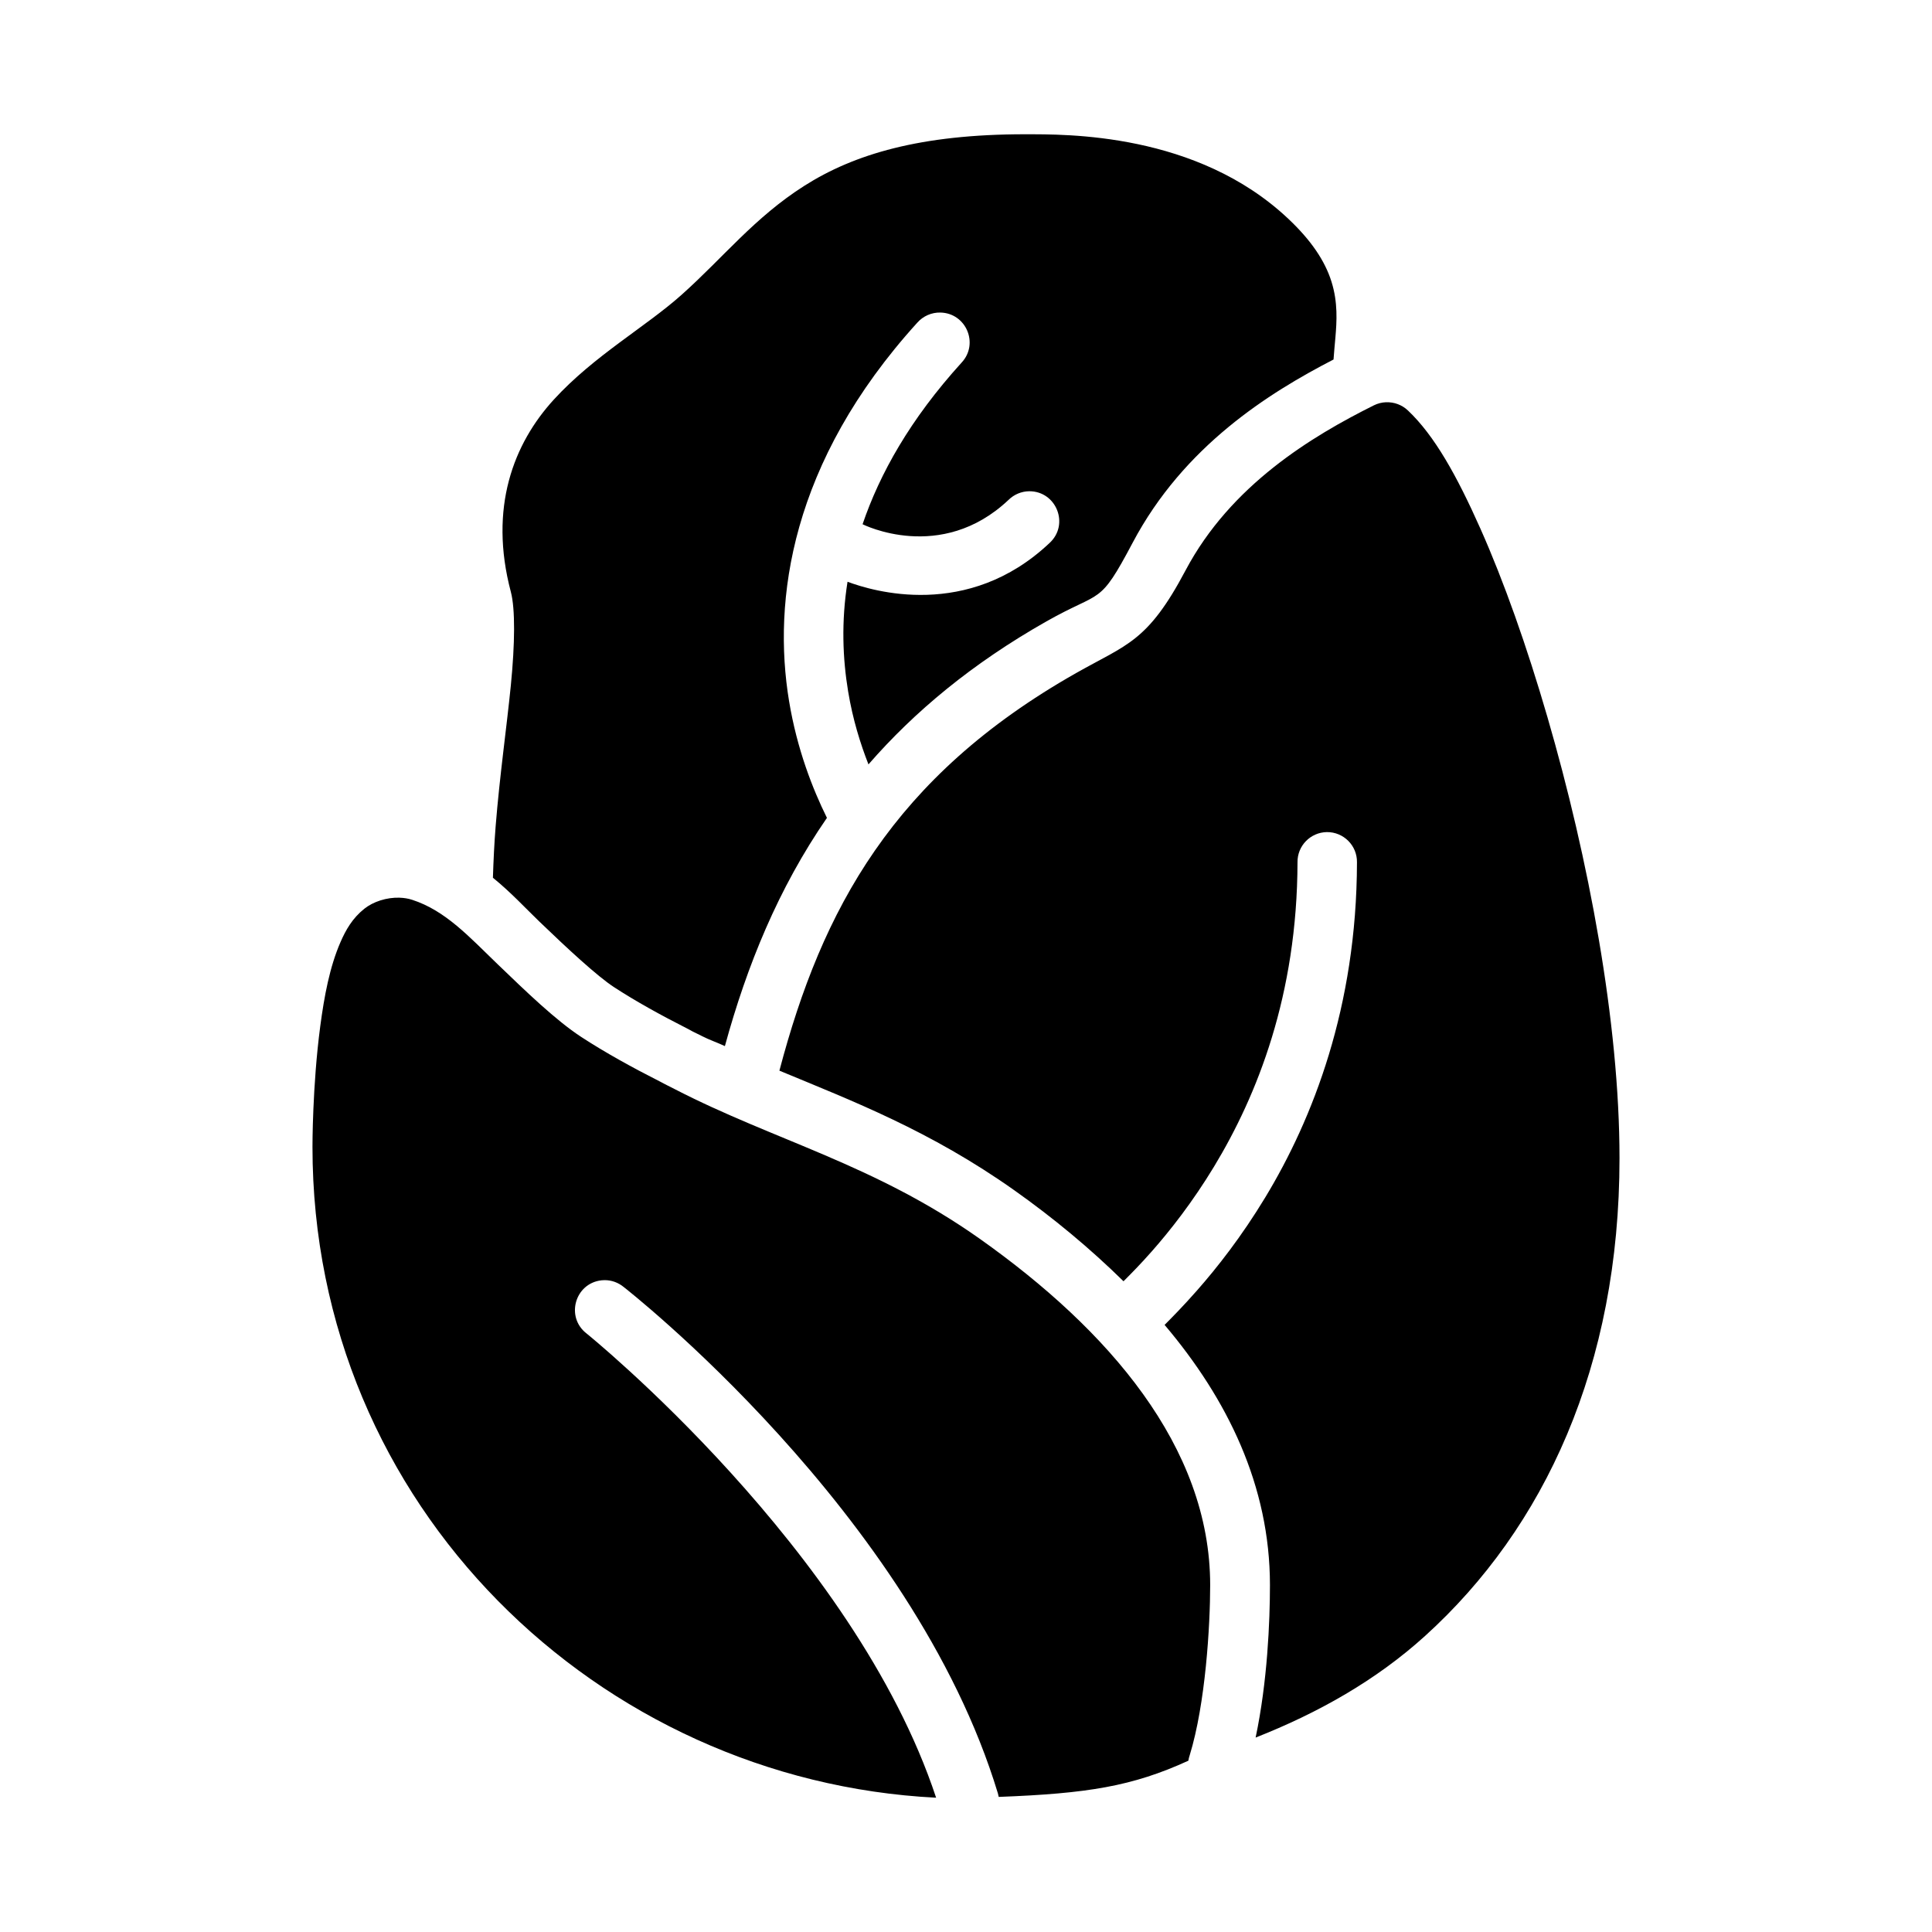
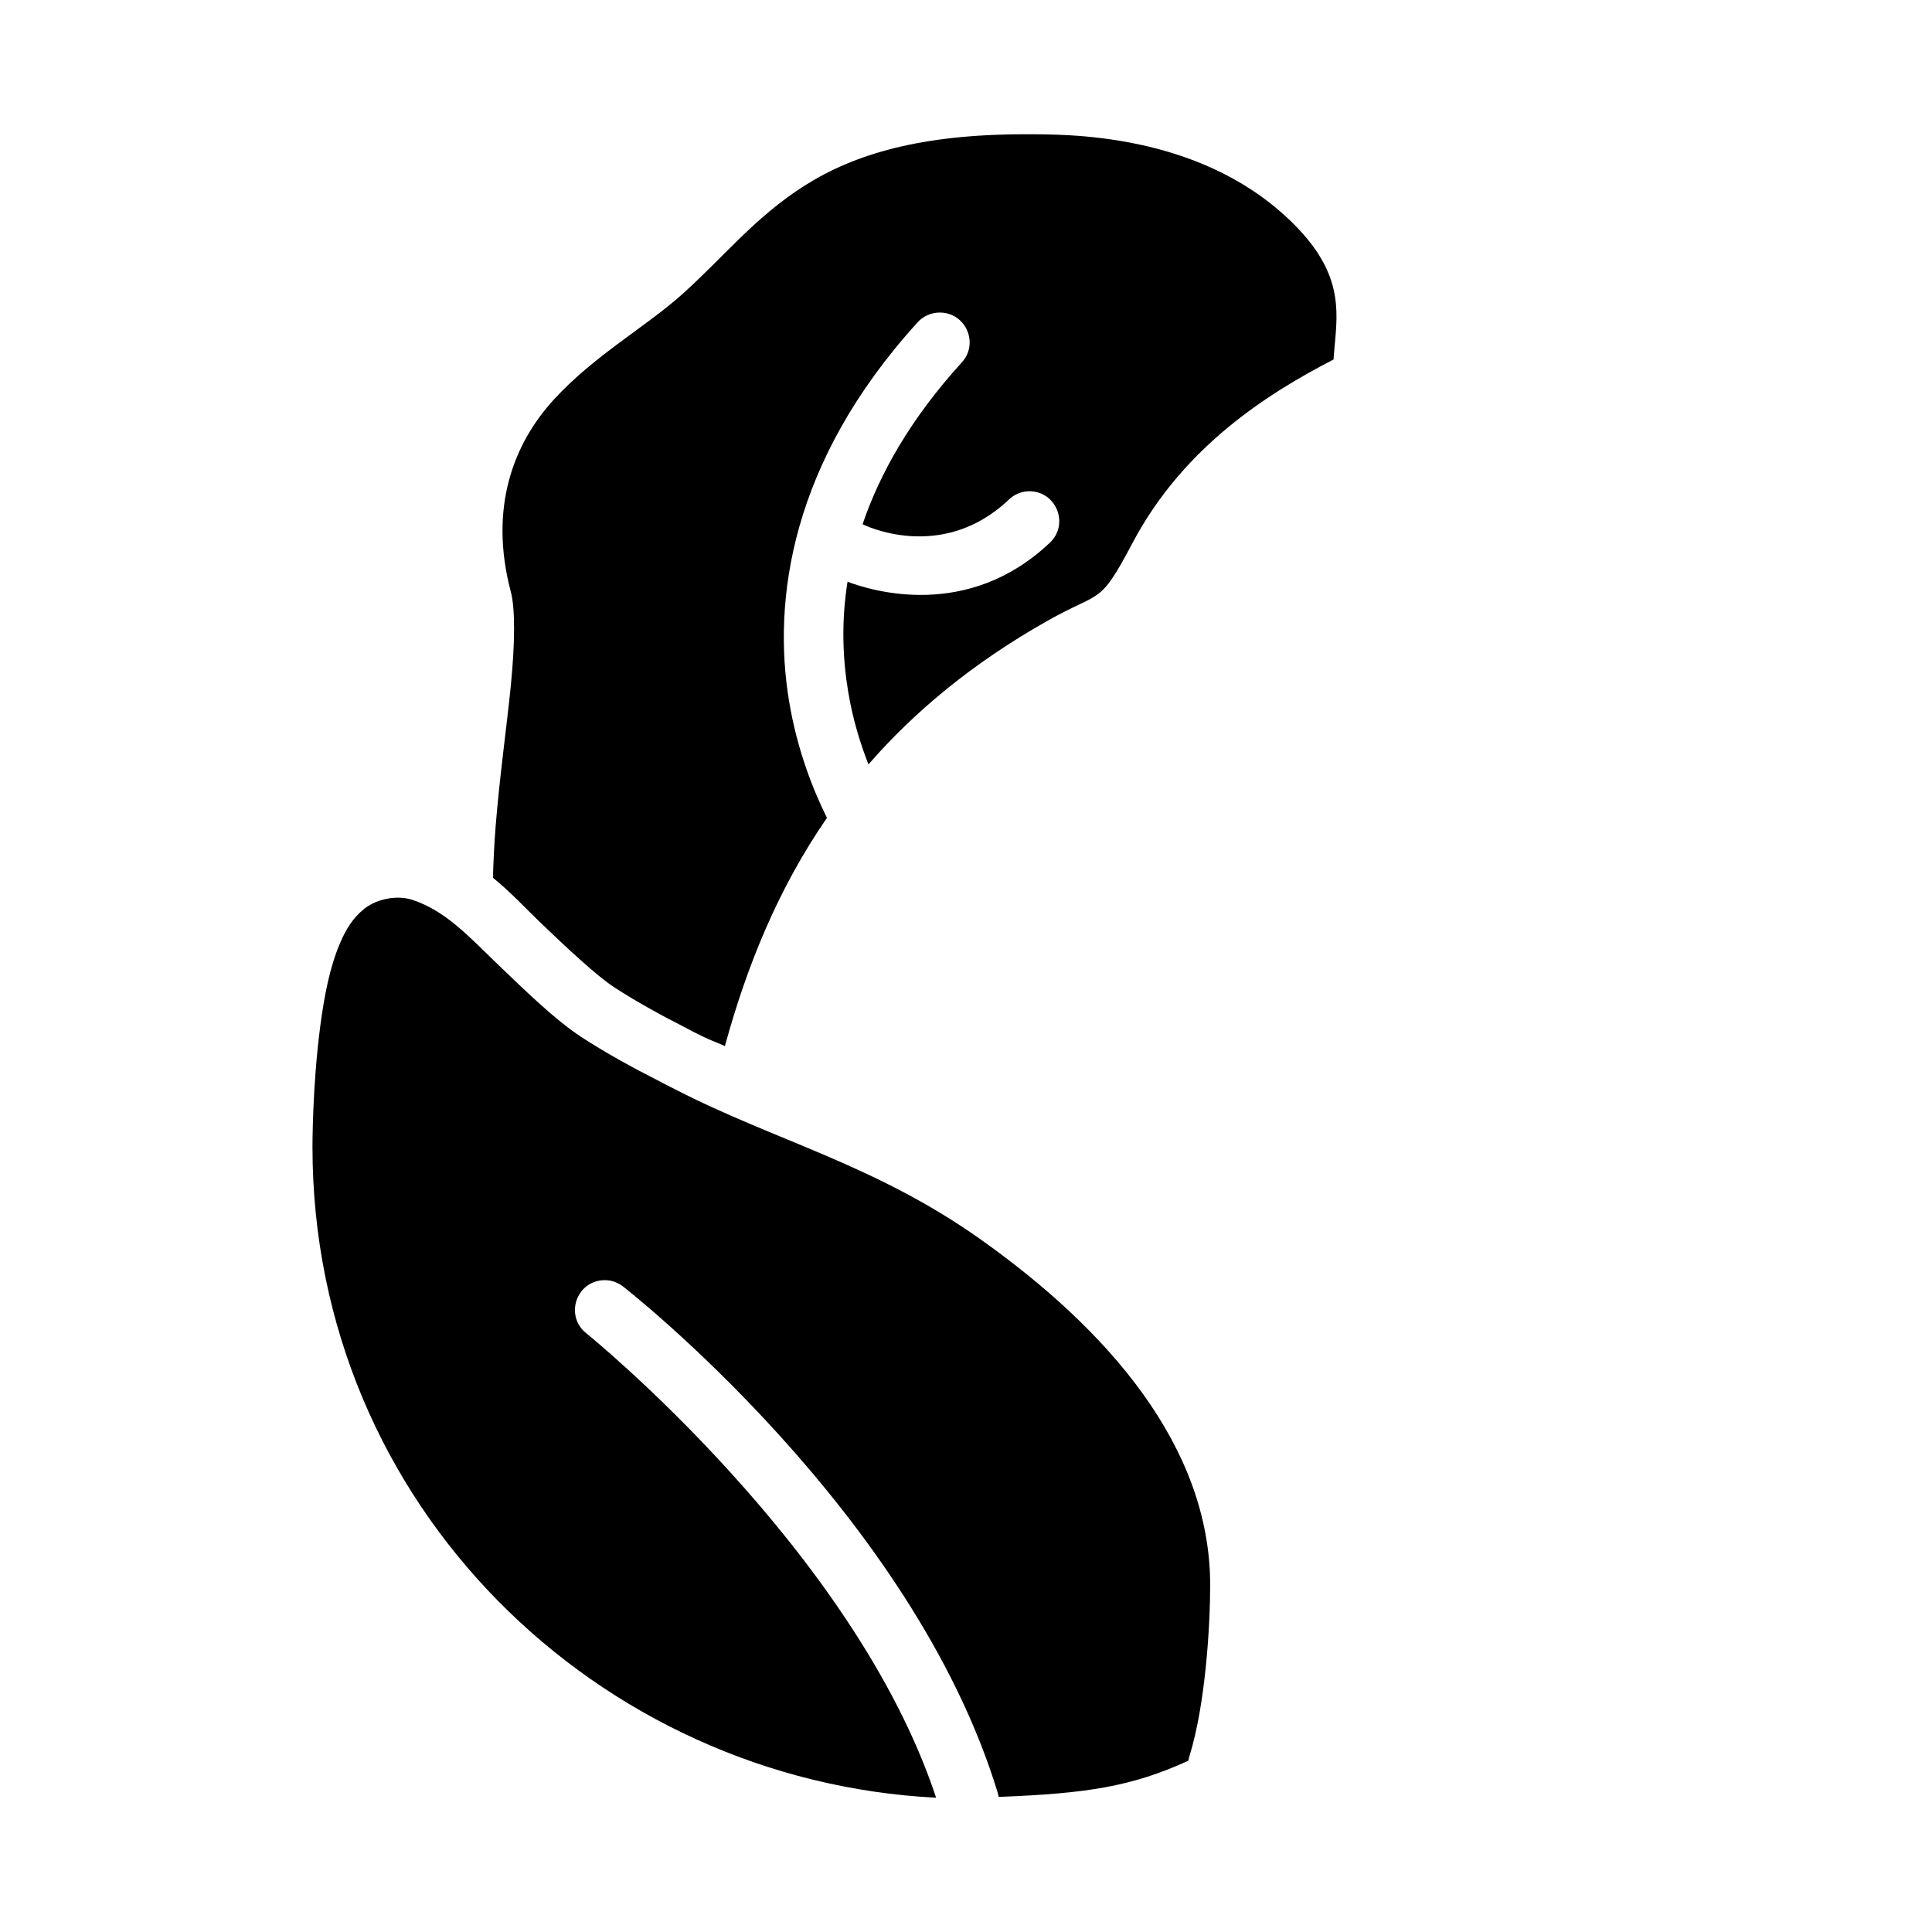
<svg xmlns="http://www.w3.org/2000/svg" fill="#000000" width="800px" height="800px" version="1.1" viewBox="144 144 512 512">
-   <path d="m415.65 179.58c-27.773 0-45.352 5.297-58.531 13.684-13.18 8.387-21.414 18.965-32.473 28.844-9.551 8.535-23.215 16.141-33.871 27.781-10.652 11.645-17.309 28.637-11.391 50.984 1.18 4.465 1.09 13.688 0 24.707-1.094 11.023-2.965 24.012-4.031 37.363-0.359 4.504-0.578 9.078-0.723 13.668 4.769 3.871 8.621 8.062 12.238 11.547 7.519 7.238 15.418 14.551 19.836 17.434 5.652 3.691 12.395 7.43 19.496 11.023 0.141 0.07 0.277 0.145 0.414 0.219 0.113 0.062 0.438 0.246 0.723 0.398 0.082 0.039 0.121 0.066 0.199 0.105l0.184 0.094c0.754 0.379 1.473 0.727 2.031 1 0.098 0.051 0.195 0.102 0.293 0.152 1.891 0.977 4.125 1.73 6.059 2.644 5.852-21.379 14.164-41.805 27.043-60.484-3.769-7.617-7.926-18.184-10.039-30.965-4.406-26.625 0.363-63.223 33.977-100.26 1.547-1.754 3.793-2.746 6.137-2.691 6.828 0.156 10.27 8.285 5.609 13.27-13.688 15.082-21.68 29.465-26.242 42.836h0.016s20.715 10.5 38.668-6.457c1.461-1.445 3.43-2.273 5.488-2.293 7.223-0.02 10.699 8.84 5.379 13.715-21.668 20.469-46.965 12.73-53.535 10.27-1.691 10.641-1.273 20.406 0.156 29.047 1.234 7.469 3.262 13.922 5.394 19.355 12.172-13.992 27.523-26.773 47.188-37.914 14.844-8.414 13.809-3.812 22.832-20.848 13.562-25.625 36.125-39.707 53.227-48.539 0.129-1.906 0.32-3.793 0.492-5.797 0.367-4.281 0.695-9.324-1.043-14.855-1.742-5.527-5.394-10.938-11.395-16.602-24.309-22.965-59.082-22.434-69.805-22.434zm95.664 71.016c-1.117 0.043-2.211 0.32-3.211 0.816-16.371 8.164-37.93 21.098-49.926 43.758-10.059 19-15.484 19.539-29.027 27.215-48.492 27.48-67.336 62.66-78.598 105.35 19.293 8.016 39.898 15.871 62.301 31.734 10.207 7.227 19.973 15.309 28.891 24.078 2.059-2.062 4.449-4.473 7.504-7.934 4.91-5.57 10.812-13.074 16.512-22.492 11.398-18.844 22.02-45.402 22.094-80.629-0.051-4.34 3.414-7.902 7.766-7.981 4.453-0.043 8.07 3.582 7.992 8.027-0.078 38.383-11.715 67.969-24.289 88.758-6.289 10.398-12.773 18.648-18.16 24.754-3.625 4.113-6.426 6.945-8.531 9.059 16.633 19.645 27.918 42.609 27.918 68.957 0 9.629-0.668 25.621-3.797 40.406 16.527-6.516 31.844-15.098 44.91-26.938 31.664-28.691 51.523-71.586 51.523-126.61 0-35.977-8.211-79.441-19.098-116.88-5.441-18.719-11.531-35.941-17.758-49.938-6.227-13.996-12.152-24.66-19.219-31.336-1.559-1.473-3.648-2.262-5.797-2.168zm-261.41 131.3c-3.426-0.113-7 1.047-9.363 2.938-3.148 2.516-4.894 5.59-6.316 8.855-2.848 6.531-4.301 14.34-5.352 22.262-2.102 15.844-2.062 31.98-2.062 31.98 0 95.332 75.988 167.98 165.27 172.48-21.727-65.742-92.605-123-92.605-123-5.644-4.316-3.16-13.301 3.906-14.113 0.262-0.027 0.535-0.043 0.797-0.047 1.867-0.02 3.668 0.633 5.106 1.816 0 0 76.621 59.648 99.184 134.24 0.086 0.293 0.152 0.59 0.203 0.891 23.535-0.895 35.395-2.797 50.258-9.594 0.074-0.492 0.191-0.973 0.355-1.445 4.203-13.652 5.426-34.387 5.426-45.094 0-36.73-27.125-67.742-60.977-91.715-27.984-19.812-54.465-26.066-80.965-39.742-0.852-0.418-1.676-0.852-2.519-1.277-0.41-0.219-0.809-0.422-1.215-0.645-7.422-3.758-14.633-7.727-21.004-11.887-6.723-4.391-14.66-12.062-22.156-19.277-7.492-7.219-13.801-14.207-22.648-17.066-1.059-0.344-2.176-0.52-3.32-0.555z" />
+   <path d="m415.65 179.58c-27.773 0-45.352 5.297-58.531 13.684-13.18 8.387-21.414 18.965-32.473 28.844-9.551 8.535-23.215 16.141-33.871 27.781-10.652 11.645-17.309 28.637-11.391 50.984 1.18 4.465 1.09 13.688 0 24.707-1.094 11.023-2.965 24.012-4.031 37.363-0.359 4.504-0.578 9.078-0.723 13.668 4.769 3.871 8.621 8.062 12.238 11.547 7.519 7.238 15.418 14.551 19.836 17.434 5.652 3.691 12.395 7.43 19.496 11.023 0.141 0.07 0.277 0.145 0.414 0.219 0.113 0.062 0.438 0.246 0.723 0.398 0.082 0.039 0.121 0.066 0.199 0.105l0.184 0.094c0.754 0.379 1.473 0.727 2.031 1 0.098 0.051 0.195 0.102 0.293 0.152 1.891 0.977 4.125 1.73 6.059 2.644 5.852-21.379 14.164-41.805 27.043-60.484-3.769-7.617-7.926-18.184-10.039-30.965-4.406-26.625 0.363-63.223 33.977-100.26 1.547-1.754 3.793-2.746 6.137-2.691 6.828 0.156 10.27 8.285 5.609 13.27-13.688 15.082-21.68 29.465-26.242 42.836h0.016s20.715 10.5 38.668-6.457c1.461-1.445 3.43-2.273 5.488-2.293 7.223-0.02 10.699 8.84 5.379 13.715-21.668 20.469-46.965 12.73-53.535 10.27-1.691 10.641-1.273 20.406 0.156 29.047 1.234 7.469 3.262 13.922 5.394 19.355 12.172-13.992 27.523-26.773 47.188-37.914 14.844-8.414 13.809-3.812 22.832-20.848 13.562-25.625 36.125-39.707 53.227-48.539 0.129-1.906 0.32-3.793 0.492-5.797 0.367-4.281 0.695-9.324-1.043-14.855-1.742-5.527-5.394-10.938-11.395-16.602-24.309-22.965-59.082-22.434-69.805-22.434zm95.664 71.016zm-261.41 131.3c-3.426-0.113-7 1.047-9.363 2.938-3.148 2.516-4.894 5.59-6.316 8.855-2.848 6.531-4.301 14.34-5.352 22.262-2.102 15.844-2.062 31.98-2.062 31.98 0 95.332 75.988 167.98 165.27 172.48-21.727-65.742-92.605-123-92.605-123-5.644-4.316-3.16-13.301 3.906-14.113 0.262-0.027 0.535-0.043 0.797-0.047 1.867-0.02 3.668 0.633 5.106 1.816 0 0 76.621 59.648 99.184 134.24 0.086 0.293 0.152 0.59 0.203 0.891 23.535-0.895 35.395-2.797 50.258-9.594 0.074-0.492 0.191-0.973 0.355-1.445 4.203-13.652 5.426-34.387 5.426-45.094 0-36.73-27.125-67.742-60.977-91.715-27.984-19.812-54.465-26.066-80.965-39.742-0.852-0.418-1.676-0.852-2.519-1.277-0.41-0.219-0.809-0.422-1.215-0.645-7.422-3.758-14.633-7.727-21.004-11.887-6.723-4.391-14.66-12.062-22.156-19.277-7.492-7.219-13.801-14.207-22.648-17.066-1.059-0.344-2.176-0.52-3.32-0.555z" />
</svg>